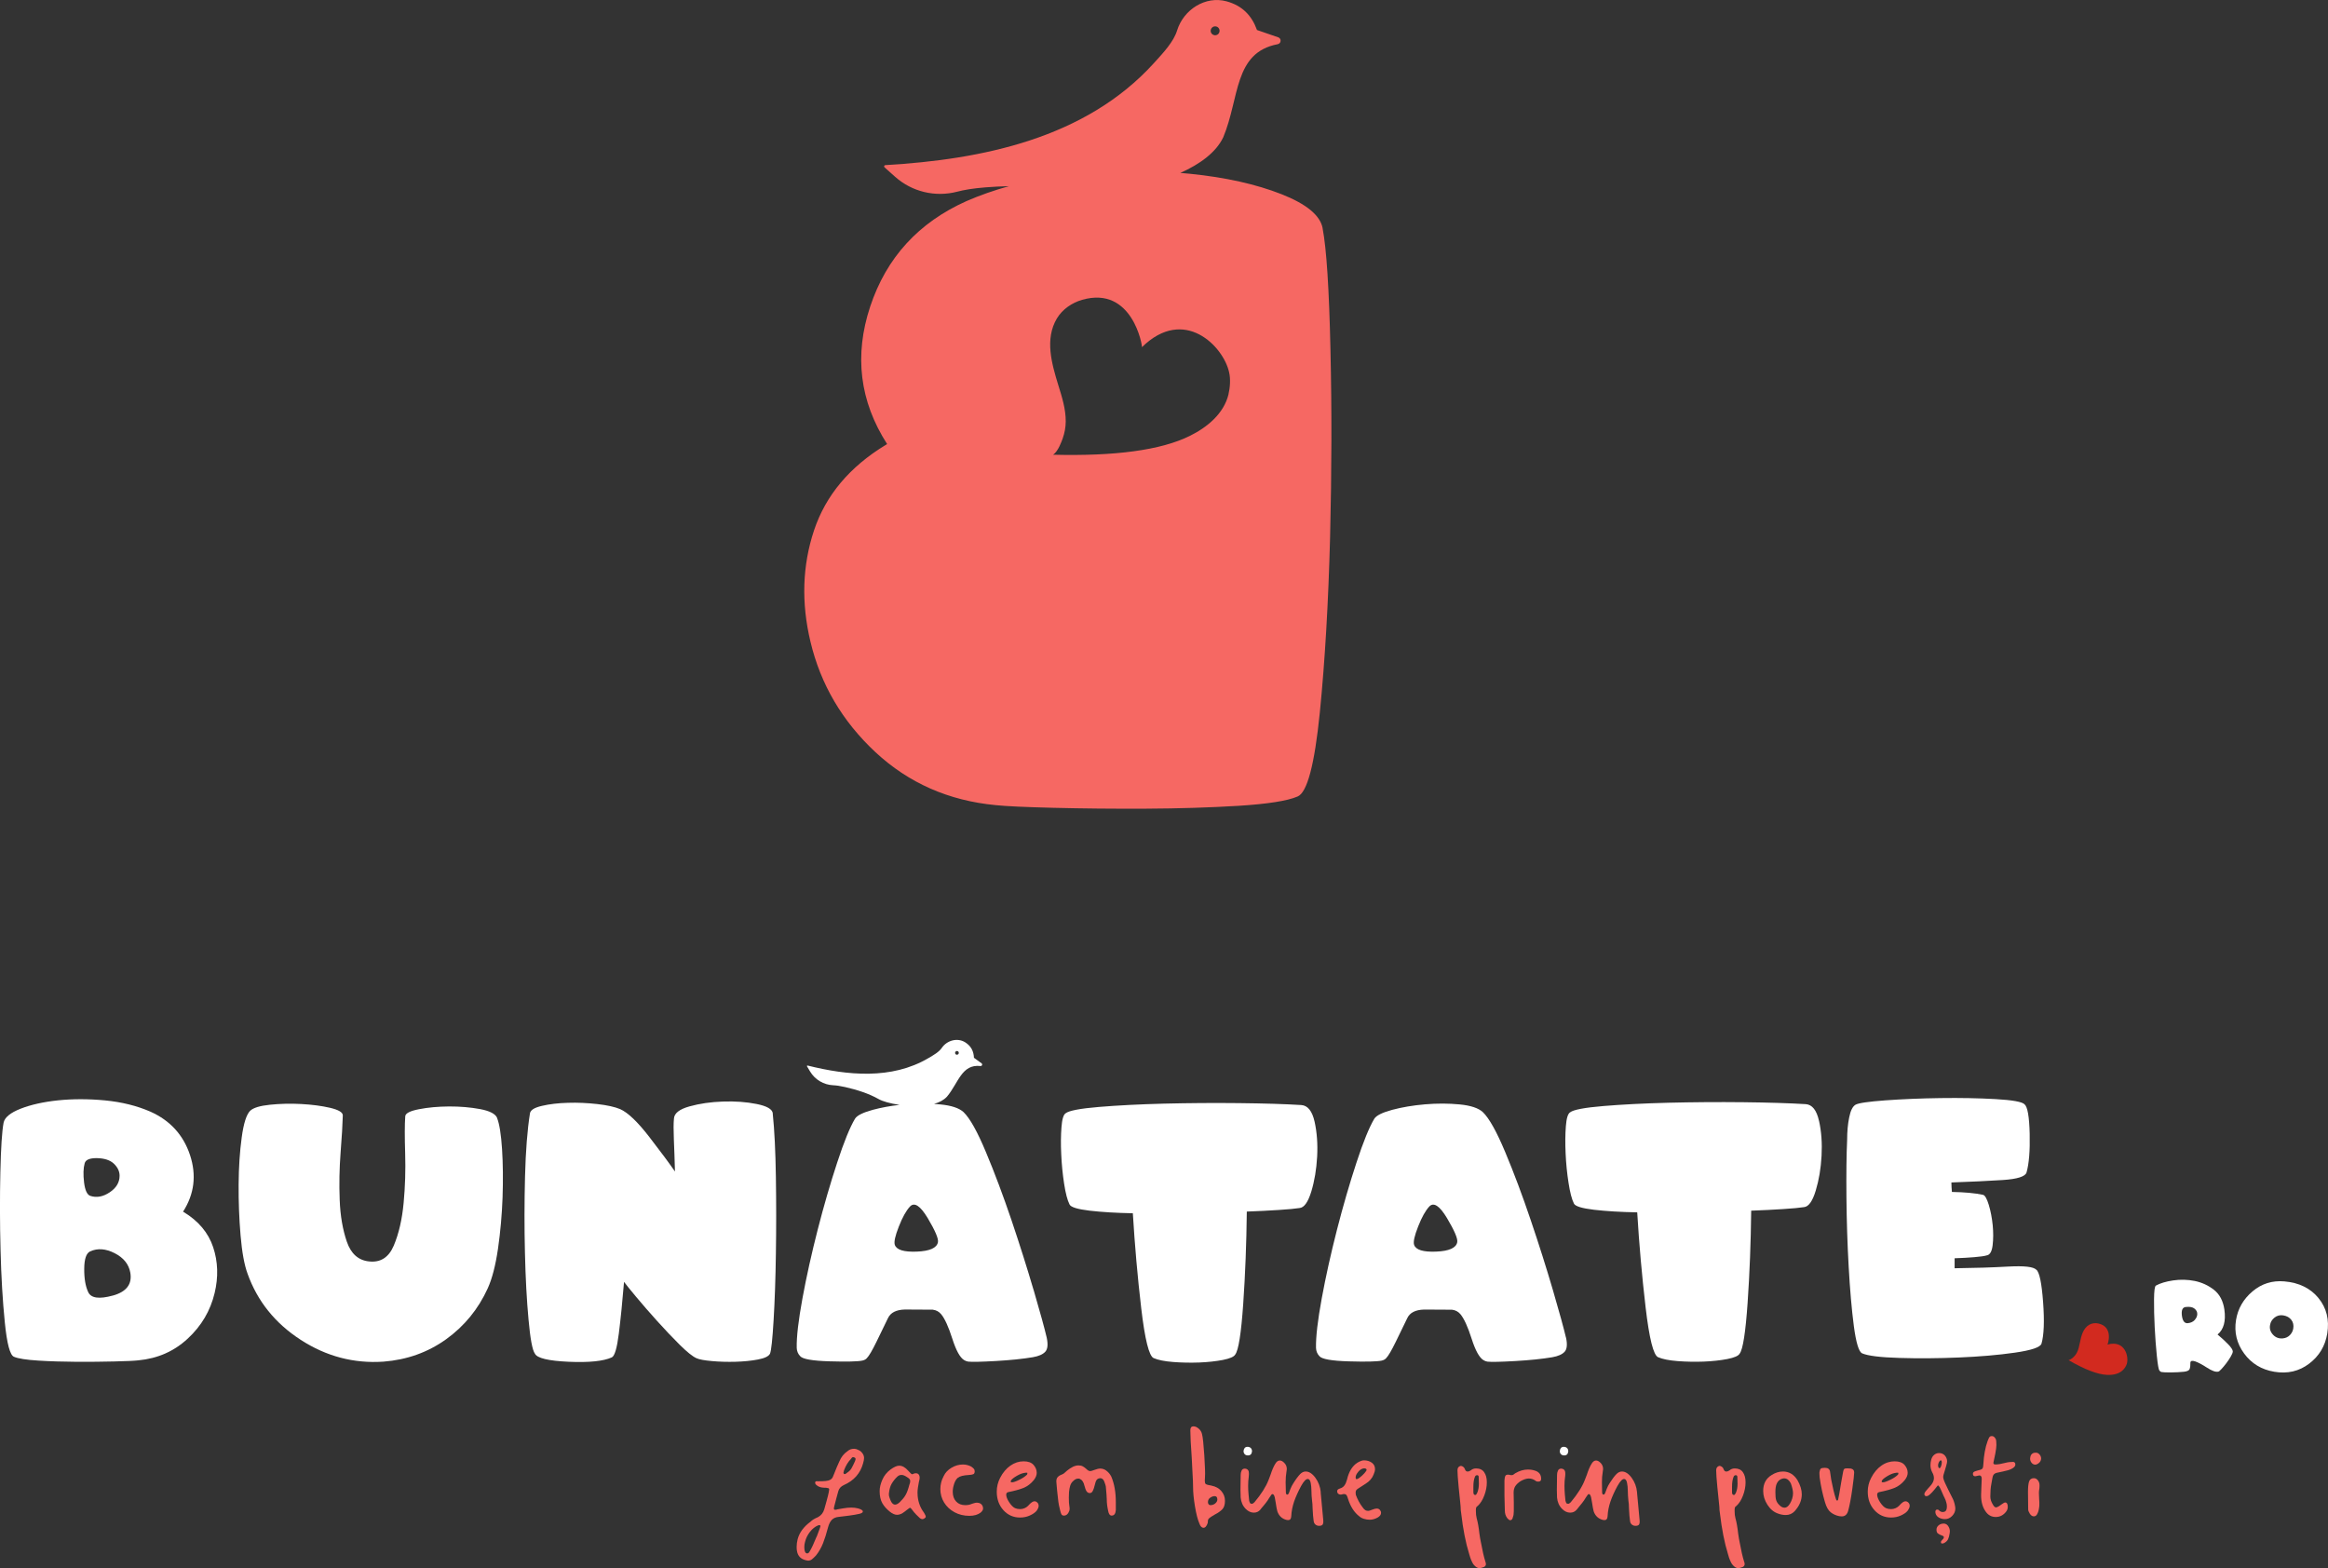
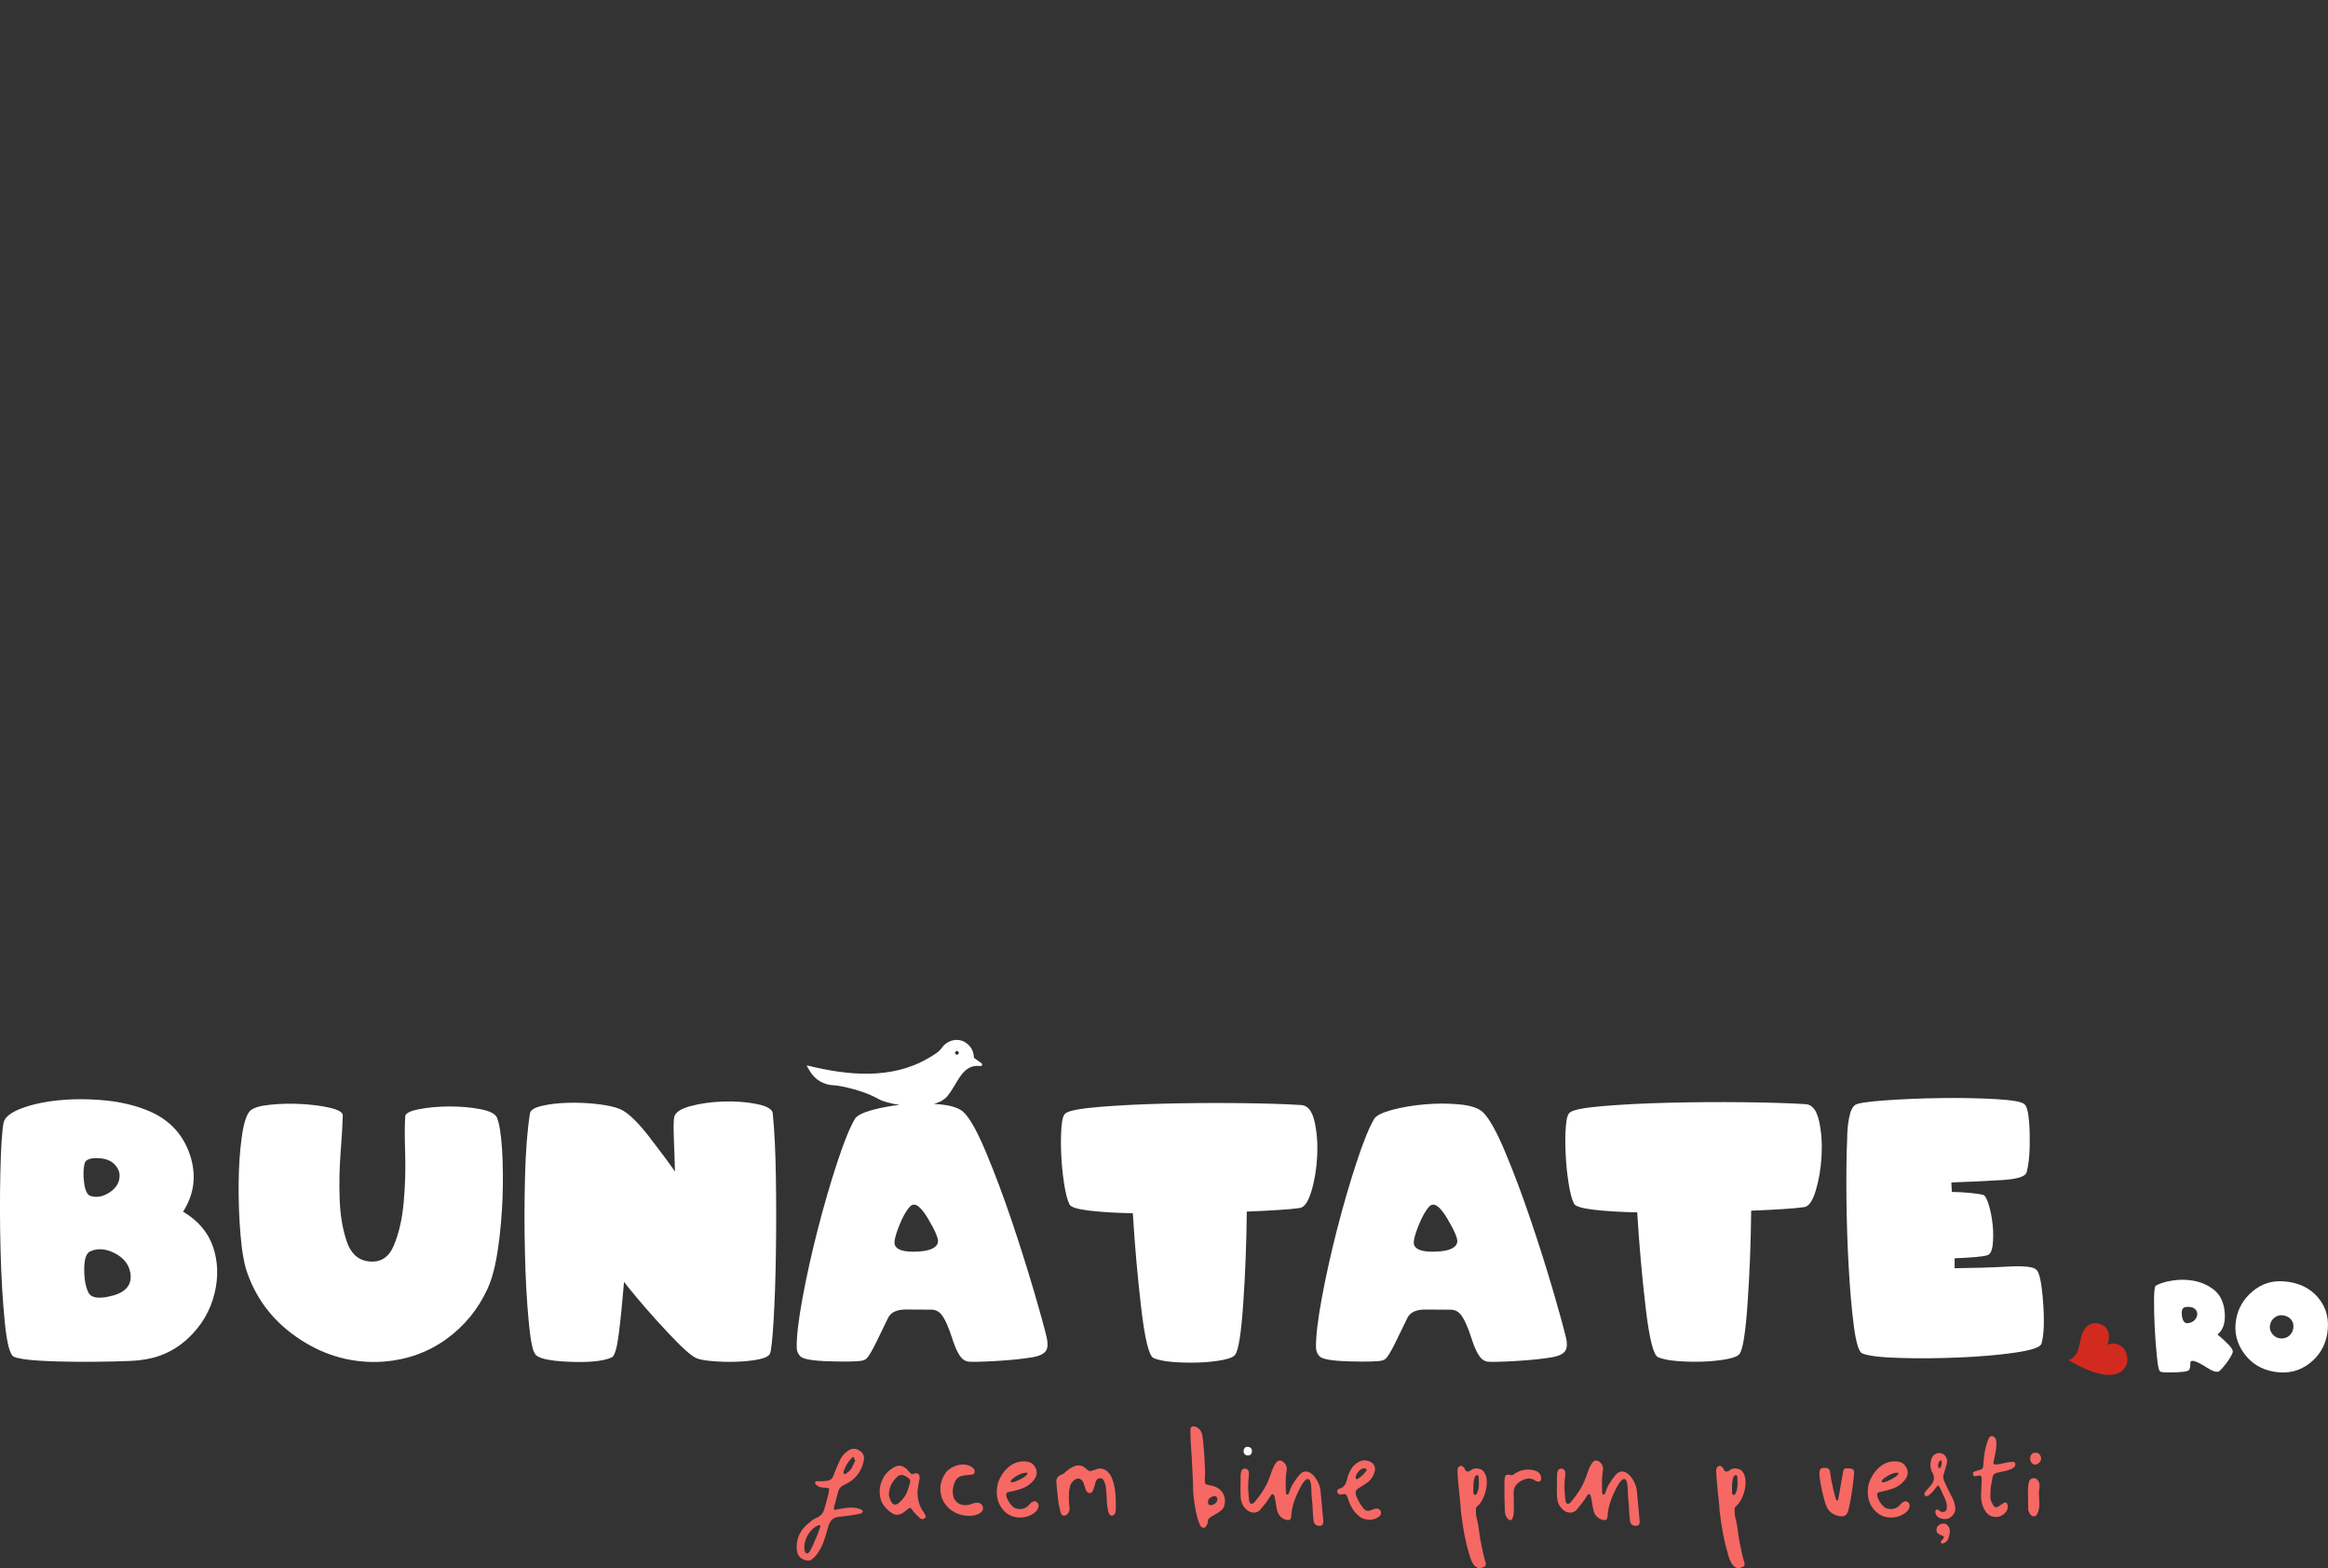
<svg xmlns="http://www.w3.org/2000/svg" id="Layer_2" data-name="Layer 2" viewBox="0 0 591.76 398.62">
  <rect x="0" y="0" width="591.76" height="398.62" fill="#333333" stroke="none" />
  <defs>
    <style> .cls-1 { fill: #fff; } .cls-1, .cls-2, .cls-3 { fill-rule: evenodd; stroke-width: 0px; } .cls-2 { fill: #f66863; } .cls-3 { fill: #d22a1f; } </style>
  </defs>
  <g id="Layer_1-2" data-name="Layer 1">
    <g>
      <path class="cls-1" d="M563.7,339.24c1.56-1.29,2.13-3.4,1.72-6.34-.32-2.19-1.2-3.86-2.64-5-1.44-1.13-3.07-1.88-4.89-2.26-1.82-.36-3.65-.41-5.48-.14-1.84.27-3.3.71-4.4,1.32-.3.18-.45,1.34-.47,3.51-.02,2.17.04,4.54.17,7.13.13,2.59.32,4.99.54,7.21.23,2.22.44,3.46.65,3.73.15.22.33.35.56.39.33.07,1.12.11,2.35.1,1.25-.02,2.34-.06,3.31-.17.84-.09,1.33-.32,1.47-.7.14-.38.21-.94.19-1.66.06-.42.46-.52,1.2-.28.76.26,1.77.79,3.02,1.6,1.25.81,2.2,1.15,2.85,1.01.15,0,.43-.21.82-.65.4-.43.82-.93,1.25-1.5.43-.57.81-1.14,1.14-1.71.33-.57.5-1,.5-1.29-.02-.4-.4-1-1.17-1.8-.78-.8-1.67-1.63-2.7-2.48ZM557.91,335.53c-.42.48-1.01.76-1.78.84-.83.09-1.33-.55-1.51-1.92-.17-1.37.15-2.1.97-2.19,1-.11,1.75.02,2.22.4.48.38.72.83.72,1.36,0,.52-.2,1.02-.62,1.5Z" />
      <path class="cls-1" d="M589.34,329.98c-2.06-2.5-4.95-3.91-8.66-4.23-3.08-.27-5.78.57-8.11,2.54-2.32,1.96-3.72,4.38-4.19,7.28-.5,3.1.18,5.94,2.05,8.5,1.87,2.55,4.42,4.11,7.67,4.65,3.37.57,6.33-.12,8.87-2.06,2.55-1.93,4.07-4.48,4.6-7.64.57-3.53-.18-6.53-2.23-9.03ZM582.93,337.73c-.11.65-.4,1.21-.86,1.68-.46.47-1.04.74-1.73.82-1,.11-1.85-.18-2.53-.9-.68-.72-.95-1.54-.78-2.47.12-.78.5-1.41,1.15-1.92.64-.5,1.38-.69,2.22-.55.89.15,1.58.53,2.04,1.14.47.61.63,1.34.49,2.21Z" />
      <path class="cls-1" d="M46.66,308.12l-.13-.09c2.87-4.48,3.46-9.28,1.77-14.4-1.7-5.12-5.06-8.8-10.09-11.04-3.45-1.5-7.28-2.44-11.49-2.85-4.21-.4-8.18-.4-11.92-.02-3.74.39-6.92,1.1-9.56,2.13-2.63,1.03-4.07,2.23-4.33,3.58-.4,2.13-.68,6.35-.82,12.65-.14,6.31-.13,12.86.05,19.65.17,6.8.53,12.93,1.08,18.39.54,5.46,1.32,8.39,2.33,8.79,1.06.46,3.12.78,6.16.97,3.05.19,6.29.29,9.73.31,3.44.02,6.65-.02,9.65-.09,3.01-.07,5.02-.16,6.06-.28,4.92-.46,9.11-2.3,12.59-5.54,3.48-3.23,5.75-7.09,6.82-11.58.98-4.07.85-7.96-.37-11.63-1.22-3.68-3.73-6.67-7.52-8.97ZM21.52,295.74c.23-.89,1.24-1.33,3.02-1.33,1.98.03,3.45.5,4.41,1.42.96.92,1.45,1.94,1.45,3.06,0,1.69-.84,3.1-2.52,4.22-1.68,1.12-3.31,1.42-4.89.91-.83-.26-1.37-1.4-1.62-3.43-.24-2.02-.19-3.64.15-4.85ZM28.68,329.35c-3.48.96-5.56.66-6.26-.88-.69-1.47-1.03-3.44-1.01-5.93.02-2.48.51-3.95,1.49-4.41,1.9-.87,3.98-.71,6.25.45,2.27,1.16,3.59,2.81,3.97,4.93.52,2.93-.96,4.88-4.44,5.85Z" />
      <path class="cls-1" d="M126.37,284.19c-.44-1.03-1.88-1.78-4.33-2.24-2.46-.46-5.09-.68-7.89-.67-2.81.02-5.35.25-7.65.7-2.3.44-3.47,1.05-3.49,1.83-.15,2.05-.15,5.17-.02,9.4.13,4.22,0,8.42-.39,12.6-.39,4.19-1.22,7.79-2.5,10.83-1.28,3.03-3.39,4.37-6.31,4.03-2.71-.28-4.58-1.96-5.63-5.02-1.05-3.06-1.66-6.6-1.81-10.61-.16-4-.08-8.03.23-12.07.32-4.03.5-7.17.56-9.42,0-.78-1.07-1.41-3.21-1.92-2.14-.5-4.58-.82-7.33-.97-2.75-.15-5.4-.08-7.96.18-2.55.26-4.24.77-5.05,1.54-.95.95-1.67,3.22-2.15,6.79-.49,3.58-.75,7.55-.78,11.93-.03,4.37.13,8.68.49,12.93.36,4.25.95,7.52,1.79,9.79,2.5,6.98,7,12.58,13.49,16.78,6.49,4.21,13.51,6.06,21.04,5.55,5.97-.46,11.29-2.36,15.93-5.69,4.64-3.34,8.17-7.65,10.58-12.94,1.12-2.47,1.99-5.83,2.61-10.09.61-4.25,1-8.59,1.16-13.02.15-4.42.11-8.52-.13-12.28-.24-3.77-.67-6.41-1.27-7.94Z" />
      <path class="cls-1" d="M196.44,283.02c-.14-1.06-1.51-1.85-4.12-2.37-2.6-.52-5.44-.73-8.54-.62-3.09.1-5.93.51-8.51,1.23-2.58.72-3.91,1.76-3.96,3.15-.11,1.12-.12,2.87-.02,5.24.11,2.37.19,5.09.28,8.17-1.35-1.98-3.52-4.9-6.49-8.75-2.97-3.85-5.45-6.23-7.43-7.11-1.35-.57-3.29-1-5.81-1.29-2.51-.28-5.01-.4-7.49-.32-2.49.07-4.69.33-6.6.78-1.92.44-2.93,1.08-3.04,1.92-.66,4.14-1.08,9.48-1.25,16.04-.17,6.55-.18,13.02-.02,19.4.15,6.39.45,12.03.91,16.95.44,4.92.98,7.8,1.62,8.67.54,1.15,3.41,1.84,8.59,2.07,5.19.23,8.84-.15,10.97-1.12.72-.35,1.31-2.35,1.77-6.02.46-3.66.91-8.05,1.33-13.17.44.61,1.46,1.87,3.06,3.79,1.61,1.93,3.39,3.98,5.34,6.14,1.96,2.17,3.86,4.18,5.73,6.04,1.87,1.85,3.29,2.99,4.27,3.43.69.32,1.99.56,3.91.73,1.91.18,3.91.23,5.99.18,2.08-.06,3.99-.24,5.71-.57,1.73-.32,2.77-.82,3.1-1.5.32-.81.62-3.65.91-8.51.29-4.88.49-10.5.58-16.88.1-6.38.1-12.86,0-19.44-.1-6.58-.36-11.98-.8-16.21Z" />
      <path class="cls-1" d="M262.73,327.94c-1.67-5.68-3.55-11.63-5.64-17.82-2.1-6.19-4.25-11.93-6.45-17.18-2.19-5.26-4.1-8.67-5.71-10.22-1.12-1.03-3.09-1.69-5.91-1.96-.53-.06-1.06-.1-1.59-.13,1.33-.38,2.48-.97,3.28-1.84,2.93-3.5,3.74-8.33,8.52-7.79.39.05.59-.45.27-.69l-1.93-1.41c-.07-1.64-.7-2.95-2.2-3.91-1.98-1.26-4.66-.53-5.98,1.41-.71,1.04-2.08,1.82-3.41,2.6-9.38,5.52-20.62,4.39-30.69,1.88-.12-.02-.21.11-.15.21l.77,1.29c1.25,2.09,3.46,3.4,5.89,3.51.74.03,1.7.16,3.03.46,2.9.66,5.96,1.61,8.52,3.06.97.56,2.97,1.13,5.3,1.47-2.43.27-4.69.7-6.76,1.25-2.51.68-4.03,1.43-4.55,2.26-1.29,2.16-2.81,5.88-4.54,11.17-1.74,5.29-3.39,10.96-4.94,17.01-1.55,6.05-2.85,11.88-3.88,17.48-1.03,5.6-1.52,9.8-1.46,12.59.03.83.32,1.54.87,2.11.6.75,3.1,1.19,7.48,1.32,4.38.13,7.16.06,8.34-.19.52-.12.91-.33,1.16-.65.52-.52,1.32-1.88,2.41-4.1,1.09-2.22,2.07-4.22,2.93-6.03.66-1.41,2.09-2.14,4.31-2.2l7.07.04c.89.11,1.6.5,2.15,1.16.92,1.12,1.86,3.19,2.82,6.19.96,3.01,1.96,4.82,3,5.46.32.2.66.33,1.03.39.95.11,3.3.06,7.05-.15,3.75-.22,6.89-.54,9.42-.97,1.5-.26,2.54-.73,3.15-1.4.61-.68.72-1.88.35-3.6-.55-2.36-1.66-6.39-3.32-12.08ZM242.81,267.48c.09-.24.37-.36.61-.27.25.1.36.38.27.62-.1.24-.38.36-.62.27s-.36-.38-.26-.62ZM238.42,315.79c-.29,1.46-2.08,2.26-5.37,2.39-3.29.13-5.15-.44-5.59-1.71-.26-.74.08-2.3,1.02-4.67.93-2.38,1.88-4.06,2.82-5.07,1.12-1.2,2.63-.22,4.53,2.95,1.89,3.18,2.76,5.21,2.59,6.1Z" />
      <path class="cls-1" d="M316.91,308c3.02-.11,5.73-.25,8.15-.41,2.41-.15,4.16-.32,5.26-.49,1.18-.09,2.17-1.48,3-4.18.82-2.7,1.31-5.66,1.49-8.89.17-3.22-.05-6.18-.65-8.88-.61-2.7-1.73-4.11-3.36-4.23-4.14-.26-9.43-.42-15.86-.49-6.44-.07-12.78-.02-19.02.13-6.23.16-11.76.44-16.55.84-4.8.4-7.62.94-8.46,1.59-.57.32-.94,1.5-1.09,3.56-.16,2.05-.19,4.36-.06,6.9.11,2.55.36,5.03.73,7.46.37,2.43.83,4.19,1.38,5.28.32.69,2.01,1.21,5.09,1.58,3.07.36,6.74.58,11,.66.49,8.13,1.2,16.18,2.13,24.13.93,7.95,1.99,12.18,3.16,12.69,1.12.49,2.78.82,4.96.99,2.18.17,4.39.21,6.61.13,2.23-.09,4.24-.31,6.02-.65,1.78-.35,2.83-.81,3.15-1.38.83-1.09,1.51-5.39,2.03-12.91.52-7.52.82-15.33.91-23.43Z" />
      <path class="cls-1" d="M398.05,340.02c-.55-2.36-1.66-6.39-3.32-12.08-1.67-5.68-3.55-11.63-5.65-17.82-2.09-6.19-4.24-11.93-6.44-17.18-2.2-5.26-4.1-8.67-5.71-10.22-1.12-1.03-3.09-1.69-5.91-1.96-2.81-.27-5.75-.28-8.79-.02-3.05.26-5.83.73-8.34,1.4-2.51.68-4.03,1.43-4.55,2.26-1.29,2.16-2.81,5.88-4.54,11.17-1.74,5.29-3.39,10.96-4.94,17.01-1.55,6.05-2.85,11.88-3.88,17.48-1.03,5.6-1.52,9.8-1.46,12.59.03.83.32,1.54.87,2.11.6.75,3.1,1.19,7.48,1.32,4.38.13,7.16.06,8.34-.19.52-.12.9-.33,1.16-.65.52-.52,1.32-1.88,2.41-4.1,1.09-2.22,2.07-4.22,2.93-6.03.65-1.41,2.09-2.14,4.31-2.2l7.07.04c.9.11,1.61.5,2.16,1.16.92,1.12,1.86,3.19,2.82,6.19.96,3.01,1.96,4.82,3,5.46.32.2.66.33,1.03.39.95.11,3.3.06,7.05-.15,3.75-.22,6.89-.54,9.42-.97,1.49-.26,2.54-.73,3.15-1.4.61-.68.72-1.88.35-3.6ZM370.42,315.79c-.29,1.46-2.08,2.26-5.37,2.39-3.29.13-5.15-.44-5.59-1.71-.26-.74.08-2.3,1.02-4.67.93-2.38,1.88-4.06,2.82-5.07,1.12-1.2,2.63-.22,4.53,2.95,1.89,3.18,2.76,5.21,2.59,6.1Z" />
      <path class="cls-1" d="M462.37,284.92c-.6-2.7-1.72-4.11-3.36-4.23-4.14-.25-9.43-.42-15.86-.49-6.44-.07-12.77-.02-19.01.13-6.24.16-11.76.44-16.56.84-4.8.4-7.62.94-8.45,1.59-.57.32-.95,1.5-1.1,3.56-.16,2.06-.18,4.36-.06,6.9.11,2.55.36,5.04.74,7.46.37,2.43.83,4.19,1.37,5.28.32.69,2.01,1.21,5.09,1.58,3.08.36,6.74.58,11,.66.49,8.13,1.2,16.18,2.13,24.13.93,7.95,1.99,12.18,3.17,12.69,1.12.49,2.77.82,4.96.99,2.18.17,4.39.21,6.62.13,2.22-.09,4.23-.31,6.01-.65,1.79-.35,2.84-.81,3.15-1.38.83-1.09,1.5-5.39,2.02-12.91.52-7.51.82-15.32.91-23.43,3.02-.11,5.73-.25,8.15-.41,2.42-.15,4.16-.32,5.26-.49,1.17-.09,2.17-1.48,2.99-4.18.82-2.7,1.32-5.66,1.49-8.89.17-3.22-.04-6.18-.65-8.88Z" />
      <path class="cls-1" d="M517.63,322.8c-.72-.78-3.1-1.04-7.16-.82-4.05.23-8.59.37-13.62.43v-2.54c1.84-.06,3.52-.15,5.02-.28,1.51-.13,2.55-.27,3.13-.45.8-.11,1.31-.96,1.51-2.54.19-1.58.2-3.3.02-5.16-.19-1.85-.52-3.56-.99-5.13-.48-1.57-.96-2.43-1.45-2.56-2.04-.44-4.68-.68-7.93-.74-.03-.35-.06-.74-.09-1.2-.02-.46-.04-.87-.04-1.21,4.97-.17,9.31-.38,13.04-.62,3.72-.24,5.74-.88,6.06-1.92.63-2.22.9-5.5.8-9.86-.11-4.35-.54-6.84-1.32-7.48-.63-.63-3.09-1.07-7.37-1.31-4.28-.24-8.93-.33-13.96-.26-5.04.07-9.72.27-14.06.58-4.33.32-6.86.69-7.58,1.12-.72.44-1.25,1.5-1.59,3.22-.35,1.71-.52,3.6-.52,5.67-.18,3.76-.23,8.64-.18,14.63.06,5.99.24,11.87.57,17.63.32,5.76.75,10.79,1.31,15.09.57,4.29,1.28,6.62,2.13,6.96,1.46.63,4.62,1.02,9.44,1.16,4.83.15,9.87.11,15.13-.11,5.26-.22,10.01-.62,14.23-1.23,4.23-.61,6.48-1.37,6.77-2.29.63-2.18.77-5.7.41-10.56-.36-4.86-.93-7.6-1.71-8.24Z" />
      <path class="cls-3" d="M535.69,341.83c.06.02,1.67-4.47-2.26-5.37-.79-.18-1.66-.1-2.36.31-1.6.93-2.02,2.85-2.37,4.52-.19.92-.38,1.88-.84,2.71-.22.38-.5.73-.82,1.02-.15.14-.76.69-1.24.74,4.06,2.36,7.37,3.66,9.85,3.76,1.46.06,3.1-.24,4.12-1.37.35-.38.71-.95.85-1.45.58-1.93-.55-6.12-4.91-4.89Z" />
      <g>
-         <path class="cls-2" d="M217.73,368.4c-.27-.06-.49-.1-.65-.1-.63,0-1.18.2-1.64.6-.93.63-1.63,1.51-2.09,2.64-.27.53-.8,1.79-1.59,3.78-.17.53-.57.88-1.2,1.05-.4.1-.87.15-1.41.17-.55.02-.95.02-1.22.02-.4-.06-.63,0-.7.2-.1.3.04.58.4.84.27.23.61.4,1.04.5.33.06.61.1.85.1h.4l.6.11c.16.03.25.15.25.35l-.11.7c-.06.36-.24,1.09-.54,2.19l-.6,2.14c-.27.9-.8,1.56-1.59,1.99-.87.36-1.5.74-1.89,1.15-1.76,1.29-2.85,2.79-3.29,4.48-.16.66-.25,1.29-.25,1.89,0,.43.02.74.06.95.19,1.36.96,2.19,2.29,2.49.27.06.44.1.55.1.36,0,.69-.11.97-.32.28-.22.64-.56,1.07-1.02.73-.93,1.32-1.96,1.77-3.09.44-1.13.87-2.47,1.27-4.03.23-.87.57-1.51.99-1.94.43-.43,1.04-.68,1.84-.74.3-.03.79-.1,1.49-.18.7-.08,1.53-.19,2.49-.35.96-.15,1.56-.31,1.79-.47.17-.11.25-.22.25-.36,0-.29-.42-.56-1.25-.79-.53-.13-1.1-.2-1.69-.2-.67,0-1.37.07-2.09.2-.73.13-1.21.22-1.45.25-.13.06-.3.1-.49.1h-.15c-.16-.03-.25-.15-.25-.35,0-.03.04-.22.11-.55l.6-2.29.44-1.59c.2-.66.66-1.16,1.4-1.5,2.55-1.12,4.18-2.97,4.88-5.52.17-.57.25-1.02.25-1.35,0-.56-.23-1.08-.7-1.54-.23-.26-.63-.49-1.2-.7ZM208.53,388.07l-.06.19c-.1.33-.19.61-.3.85-.1.23-.18.44-.24.65-.07.13-.13.29-.18.47-.05.19-.12.36-.23.53-.66,1.63-1.19,2.77-1.59,3.44-.03.06-.11.2-.24.4-.14.2-.32.3-.55.3h-.05c-.2-.06-.33-.16-.4-.3-.06-.13-.13-.33-.19-.6-.03-.13-.05-.35-.05-.65,0-.49.06-.96.19-1.39.23-.93.65-1.78,1.25-2.54.6-.77,1.28-1.31,2.05-1.64.23-.07.38-.09.44-.05.17.06.22.18.15.35ZM217.44,371.14l-.1.3c-.37.83-.68,1.46-.92,1.87-.25.41-.61.77-1.08,1.07-.03.03-.11.11-.25.2-.13.1-.24.15-.35.15h-.1c-.06,0-.1-.02-.1-.05-.14-.13-.17-.28-.11-.44l.06-.25.05-.2c.46-1.22,1.06-2.21,1.79-2.93.17-.3.35-.44.55-.44l.15.05.15.05c.2.06.3.2.3.4l-.05.25Z" />
+         <path class="cls-2" d="M217.73,368.4c-.27-.06-.49-.1-.65-.1-.63,0-1.18.2-1.64.6-.93.63-1.63,1.51-2.09,2.64-.27.53-.8,1.79-1.59,3.78-.17.53-.57.88-1.2,1.05-.4.1-.87.15-1.41.17-.55.02-.95.02-1.22.02-.4-.06-.63,0-.7.2-.1.3.04.58.4.84.27.23.61.4,1.04.5.33.06.61.1.85.1h.4l.6.11c.16.03.25.15.25.35l-.11.7c-.06.36-.24,1.09-.54,2.19l-.6,2.14c-.27.9-.8,1.56-1.59,1.99-.87.36-1.5.74-1.89,1.15-1.76,1.29-2.85,2.79-3.29,4.48-.16.66-.25,1.29-.25,1.89,0,.43.02.74.06.95.19,1.36.96,2.19,2.29,2.49.27.06.44.1.55.1.36,0,.69-.11.97-.32.28-.22.64-.56,1.07-1.02.73-.93,1.32-1.96,1.77-3.09.44-1.13.87-2.47,1.27-4.03.23-.87.57-1.51.99-1.94.43-.43,1.04-.68,1.84-.74.3-.03.79-.1,1.49-.18.7-.08,1.53-.19,2.49-.35.96-.15,1.56-.31,1.79-.47.17-.11.25-.22.25-.36,0-.29-.42-.56-1.25-.79-.53-.13-1.1-.2-1.69-.2-.67,0-1.37.07-2.09.2-.73.13-1.21.22-1.45.25-.13.06-.3.1-.49.1h-.15c-.16-.03-.25-.15-.25-.35,0-.03.04-.22.11-.55l.6-2.29.44-1.59c.2-.66.66-1.16,1.4-1.5,2.55-1.12,4.18-2.97,4.88-5.52.17-.57.25-1.02.25-1.35,0-.56-.23-1.08-.7-1.54-.23-.26-.63-.49-1.2-.7ZM208.53,388.07l-.06.19c-.1.33-.19.61-.3.85-.1.23-.18.44-.24.65-.07.13-.13.29-.18.47-.05.19-.12.36-.23.53-.66,1.63-1.19,2.77-1.59,3.44-.03.06-.11.2-.24.4-.14.2-.32.3-.55.3h-.05c-.2-.06-.33-.16-.4-.3-.06-.13-.13-.33-.19-.6-.03-.13-.05-.35-.05-.65,0-.49.06-.96.19-1.39.23-.93.65-1.78,1.25-2.54.6-.77,1.28-1.31,2.05-1.64.23-.07.38-.09.44-.05.17.06.22.18.15.35ZM217.44,371.14l-.1.3c-.37.83-.68,1.46-.92,1.87-.25.41-.61.77-1.08,1.07-.03.03-.11.11-.25.2-.13.1-.24.15-.35.15h-.1c-.06,0-.1-.02-.1-.05-.14-.13-.17-.28-.11-.44l.06-.25.05-.2c.46-1.22,1.06-2.21,1.79-2.93.17-.3.35-.44.55-.44c.2.06.3.2.3.4l-.05.25Z" />
        <path class="cls-2" d="M233.22,379.5c0-.36.04-.83.12-1.41.08-.58.16-1.02.23-1.32.13-.47.2-.83.2-1.1,0-.36-.09-.65-.25-.84-.17-.2-.38-.3-.65-.3s-.43.02-.48.05c-.05.03-.09.05-.12.05-.1.03-.18.06-.23.1-.05.03-.11.05-.17.05-.11,0-.24-.1-.43-.29-.18-.2-.37-.4-.57-.6-.76-.87-1.52-1.29-2.29-1.29-.6,0-1.34.33-2.24.99-.93.7-1.62,1.56-2.06,2.59-.45,1.03-.68,1.99-.68,2.89,0,1.26.23,2.28.68,3.06.44.78,1.08,1.5,1.92,2.17.66.53,1.28.79,1.84.79.6,0,1.23-.27,1.89-.79l.65-.5c.1-.06.23-.16.4-.3.16-.13.28-.2.35-.2.1,0,.3.2.6.6.27.37.58.74.95,1.12.36.38.68.69.95.92.23.16.43.25.6.25.19,0,.36-.06.49-.15.27-.16.4-.32.4-.44,0-.23-.15-.58-.45-1.05-1.09-1.46-1.64-3.14-1.64-5.03ZM231.17,377.37c-.3,1.19-.63,2.09-.99,2.71s-.87,1.22-1.49,1.82c-.44.4-.83.6-1.2.6-.2,0-.4-.09-.6-.27-.2-.18-.36-.44-.5-.77-.03-.11-.12-.33-.27-.7-.15-.36-.2-.71-.17-1.04.1-1.06.34-1.92.72-2.56.38-.65.86-1.24,1.42-1.77.3-.3.66-.44,1.09-.44.36,0,.8.17,1.29.5.33.19.57.37.7.52.14.15.2.32.2.53,0,.27-.06.57-.2.9Z" />
        <path class="cls-2" d="M248.4,381.99c-.27,0-.55.06-.85.15s-.49.16-.6.19c-.43.2-.96.3-1.59.3-.96,0-1.73-.3-2.31-.92-.58-.61-.87-1.45-.87-2.51,0-.26.03-.62.11-1.09.26-1.2.65-2,1.16-2.42.52-.41,1.44-.65,2.77-.72.53-.03.92-.1,1.17-.2.25-.1.37-.35.37-.74,0-.27-.08-.49-.25-.67-.16-.19-.4-.37-.7-.57-.66-.33-1.34-.49-2.05-.49-.99,0-1.96.27-2.89.82-.93.55-1.59,1.25-1.99,2.12-.57,1.03-.85,2.14-.85,3.33s.32,2.36.95,3.39c.63,1.03,1.51,1.85,2.64,2.47,1.12.61,2.39.92,3.78.92,1.19,0,2.13-.27,2.84-.8.43-.36.65-.71.65-1.04,0-.46-.15-.82-.43-1.09-.28-.27-.64-.4-1.07-.4Z" />
        <path class="cls-2" d="M263.49,381.8c-.17-.11-.35-.15-.55-.15s-.41.09-.65.25c-.27.2-.49.39-.65.57-.17.18-.28.31-.35.37-.23.23-.53.42-.87.57-.35.15-.72.23-1.12.23-.49,0-.92-.09-1.29-.25-.49-.23-.99-.73-1.49-1.5-.5-.76-.75-1.41-.75-1.94,0-.36.2-.58.6-.65,1.53-.3,2.79-.65,3.78-1.04.99-.4,1.88-1.07,2.64-2,.49-.63.74-1.25.74-1.84,0-.73-.27-1.4-.8-2.01-.53-.61-1.37-.92-2.54-.92s-2.31.36-3.36,1.1c-1.05.73-1.92,1.77-2.62,3.13-.56,1.1-.84,2.26-.84,3.48,0,1.9.56,3.46,1.69,4.71,1.13,1.25,2.54,1.87,4.23,1.87.9,0,1.73-.17,2.49-.52.77-.35,1.33-.74,1.7-1.17.36-.5.54-.93.54-1.29,0-.43-.18-.76-.54-.99ZM257.01,376.32c.23-.33.73-.72,1.5-1.16.76-.45,1.51-.71,2.24-.78.27-.03.4,0,.4.11,0,.19-.03.33-.1.4-.47.46-1.12.9-1.94,1.29-.87.43-1.5.65-1.89.65-.2,0-.3-.06-.3-.18,0-.11.03-.22.1-.32Z" />
        <path class="cls-2" d="M281.26,373.88c-.5-.37-1.03-.55-1.59-.55-.36,0-.87.11-1.5.35-.53.2-.88.3-1.04.3-.3,0-.63-.19-.99-.55-.33-.3-.64-.52-.92-.67-.28-.15-.64-.23-1.08-.23-.86,0-1.84.45-2.93,1.35-.13.1-.31.25-.52.47-.22.22-.46.37-.73.48-.53.19-.91.44-1.14.72-.23.28-.33.67-.3,1.17.06.53.13,1.26.19,2.19.03.26.11.96.23,2.09.11,1.13.31,2.16.57,3.09.1.4.2.7.32.9.11.19.32.3.62.3.63,0,1.09-.44,1.39-1.29.03-.11.05-.23.05-.4,0-.3-.02-.49-.05-.59-.1-.53-.15-1.3-.15-2.3,0-.63.02-1.11.05-1.44.06-.63.17-1.18.32-1.65.15-.46.42-.86.82-1.19.36-.36.78-.55,1.24-.55.23,0,.48.1.73.3s.45.49.62.9l.44,1.44c.23.7.6,1.05,1.1,1.05.3-.03.51-.15.65-.36.13-.19.27-.49.4-.89l.44-1.59c.2-.63.6-.95,1.2-.95.43,0,.77.28.99.84.23.6.36,1.02.4,1.25.16,1.73.24,2.82.24,3.29,0,.9.12,1.88.35,2.93.14.79.44,1.2.9,1.2.63,0,.98-.47,1.05-1.4v-2.09c0-2.49-.39-4.63-1.15-6.43-.33-.63-.74-1.12-1.25-1.49Z" />
        <path class="cls-2" d="M308,377.67c-.2-.03-.47-.09-.8-.15-.33-.06-.57-.15-.72-.27-.15-.11-.23-.39-.23-.82,0-.4.02-.74.05-.99.07-.8,0-2.61-.17-5.43-.19-2.82-.37-4.61-.57-5.38-.13-.6-.42-1.08-.87-1.46-.44-.39-.89-.57-1.32-.57-.53,0-.79.32-.79.95v.19c0,1.3.11,3.57.35,6.82.03.77.1,2.01.19,3.74.11,1.72.15,2.97.15,3.74,0,1.29.15,2.91.47,4.85.32,1.94.7,3.44,1.17,4.5.1.3.24.54.42.73.19.18.38.27.57.27.47,0,.83-.42,1.1-1.25.03-.17.05-.36.05-.57s.1-.42.3-.6c.19-.19.7-.51,1.49-.97.83-.43,1.46-.88,1.89-1.34.44-.47.65-1.18.65-2.14s-.31-1.75-.92-2.47c-.61-.71-1.44-1.17-2.47-1.37ZM308.92,382.19c-.35.3-.78.44-1.27.44-.17,0-.31-.07-.43-.22-.11-.15-.17-.32-.17-.53,0-.43.15-.78.44-1.04.44-.33.85-.5,1.25-.5.47,0,.7.28.7.85,0,.36-.17.7-.52.99Z" />
        <path class="cls-1" d="M317.11,367.8c-.3,0-.53.1-.7.27-.16.19-.26.43-.3.73-.03.33.06.61.25.84.2.23.49.35.85.35.63,0,.98-.35,1.04-1.04,0-.33-.09-.6-.27-.8-.18-.19-.44-.32-.77-.35h-.1Z" />
        <path class="cls-2" d="M335.73,379.31c-.14-1.36-.59-2.57-1.37-3.64-.78-1.06-1.6-1.59-2.47-1.59-.49,0-.96.22-1.39.65-.49.5-1.08,1.28-1.74,2.34-.27.4-.51.87-.73,1.41-.21.55-.36.92-.42,1.12-.1.23-.23.35-.4.35-.2,0-.32-.17-.35-.5l-.06-2.64c0-.96.07-1.83.2-2.59.06-.33.1-.58.1-.75,0-.66-.23-1.2-.7-1.64-.36-.36-.73-.55-1.09-.55-.44,0-.82.28-1.15.85-.43.7-.83,1.63-1.2,2.79-.16.46-.33.9-.49,1.29-.67,1.73-1.86,3.62-3.59,5.68-.27.27-.48.4-.65.4-.23,0-.39-.06-.47-.19-.09-.14-.16-.33-.23-.6-.03-.3-.08-.82-.15-1.54-.07-.73-.11-1.46-.11-2.19,0-.9.05-1.66.15-2.29.03-.17.05-.44.05-.8,0-.27-.02-.46-.05-.6-.11-.43-.42-.68-.95-.74-.47,0-.77.2-.9.6-.14.3-.2.65-.2,1.04l-.05,3.83c0,.83.02,1.46.05,1.89.11,1.16.53,2.13,1.29,2.89.63.63,1.31.95,2.05.95.66,0,1.21-.24,1.64-.74.17-.23.44-.58.85-1.04.4-.47.74-.91,1.04-1.35.13-.19.27-.42.42-.67.15-.24.32-.5.53-.77.1-.1.19-.15.25-.15.27,0,.46.28.6.85l.25,1.4c.13.93.26,1.64.4,2.13.4,1.16,1.17,1.89,2.34,2.19.11.03.23.05.4.05.5,0,.77-.33.8-.99.06-1.29.32-2.55.74-3.78.44-1.23,1.02-2.52,1.75-3.88.73-1.33,1.34-1.92,1.84-1.79.3.07.5.41.62,1.02.11.61.17,1.2.17,1.77,0,.4.02.87.05,1.42.03.54.07.95.11,1.21.03.27.06.57.1.92.03.35.05.76.05,1.22.06,1.33.15,2.33.25,2.99.03.43.18.76.44.99.27.23.58.35.95.35.47,0,.78-.11.92-.35.15-.23.19-.65.13-1.25-.17-1.69-.39-4.02-.65-6.97Z" />
        <path class="cls-2" d="M350.01,383.49c-.33,0-.74.1-1.22.3-.48.2-.82.3-1.02.3-.3,0-.57-.08-.8-.25-.23-.16-.48-.44-.74-.84-.63-.83-1.16-1.83-1.59-2.99-.03-.13-.05-.32-.05-.55,0-.27.05-.47.15-.62.11-.15.28-.31.55-.47l1.79-1.15c1.03-.63,1.72-1.42,2.09-2.39.23-.53.35-.98.35-1.35,0-.7-.27-1.25-.82-1.64-.55-.4-1.22-.6-2.02-.6-.4,0-.95.2-1.64.6-1.29.83-2.17,2.26-2.64,4.29-.17.63-.38,1.12-.65,1.49-.27.37-.66.64-1.2.8-.43.13-.65.35-.65.65,0,.33.11.57.35.72.23.15.5.19.8.13.16-.06.36-.11.59-.11.3,0,.52.11.65.3.14.2.25.5.36.9.63,2,1.59,3.48,2.89,4.48.3.27.69.48,1.16.62.49.15.98.23,1.47.23.7,0,1.4-.2,2.09-.6.53-.33.79-.71.79-1.14,0-.2-.03-.36-.1-.45-.2-.43-.52-.65-.95-.65ZM345.28,374.12c.46-.53.95-.81,1.45-.84.43,0,.65.13.65.4,0,.13-.19.41-.57.85-.38.43-.79.8-1.22,1.12-.44.32-.73.43-.9.32-.06-.06-.1-.19-.1-.4,0-.43.23-.91.7-1.45Z" />
        <path class="cls-2" d="M375.23,383.24c.05-.13.19-.28.42-.44.66-.6,1.21-1.47,1.64-2.61.44-1.15.65-2.27.65-3.36s-.22-1.92-.67-2.56c-.44-.65-1.13-.97-2.06-.97-.53,0-.98.16-1.35.49-.29.2-.56.3-.79.3-.33,0-.57-.19-.7-.6-.07-.23-.21-.43-.43-.6-.21-.16-.42-.24-.62-.24-.06,0-.16.03-.3.1-.36.17-.54.52-.54,1.04,0,.77.1,2.18.3,4.26.19,2.07.33,3.38.4,3.91l.1,1.1c0,.57.05,1.12.15,1.69.46,4.02,1.14,7.47,2.04,10.36.03.13.12.4.25.82.13.42.31.84.53,1.27.21.44.53.82.97,1.15.3.2.58.3.84.3.17,0,.37-.04.6-.12.23-.09.42-.15.55-.18.33-.16.5-.41.5-.74,0-.14-.02-.26-.06-.37-.03-.12-.06-.23-.1-.32-.36-1.13-.74-2.79-1.14-4.98-.11-.47-.22-1.16-.36-2.09-.16-1.56-.4-2.87-.7-3.93-.13-.5-.19-1.08-.19-1.75v-.35c0-.23.02-.41.07-.55ZM374.96,380.05l-.15-.05c-.19-.06-.29-.3-.29-.7v-1.34c0-1.07.13-1.91.4-2.54.1-.27.28-.4.55-.4s.4.15.4.45l.05,1.69c0,.87-.14,1.63-.4,2.29-.03.03-.1.15-.18.32-.08.19-.21.27-.37.27Z" />
        <path class="cls-2" d="M390.24,373.88c-.53-.2-1.16-.3-1.89-.3-1.06,0-2.12.32-3.19.95-.06.03-.16.11-.3.22-.13.12-.27.19-.42.23-.15.03-.32.03-.53,0-.13-.06-.33-.1-.6-.1-.33,0-.55.11-.67.32-.11.22-.19.61-.22,1.17v3.78l.1,3.88c0,.7.19,1.33.6,1.89.03.03.13.13.3.3.16.16.32.25.44.25.17,0,.32-.07.45-.2.13-.13.21-.32.24-.55.17-.36.25-.9.25-1.59v-2.24l-.05-2.44c0-.66.15-1.22.44-1.67.3-.44.74-.86,1.29-1.22.8-.46,1.51-.7,2.14-.7.6,0,1.13.17,1.59.5.2.19.47.29.8.29.49,0,.74-.23.74-.7,0-1.06-.51-1.75-1.54-2.09Z" />
-         <path class="cls-1" d="M397.5,367.8c-.3,0-.53.1-.7.27-.17.19-.27.43-.3.73-.03.33.05.61.25.84.2.23.48.35.85.35.63,0,.98-.35,1.04-1.04,0-.33-.09-.6-.27-.8-.19-.19-.44-.32-.77-.35h-.11Z" />
        <path class="cls-2" d="M416.12,379.31c-.13-1.36-.59-2.57-1.37-3.64-.78-1.06-1.6-1.59-2.47-1.59-.49,0-.96.22-1.39.65-.5.5-1.08,1.28-1.75,2.34-.27.4-.5.87-.72,1.41-.22.55-.36.92-.42,1.12-.11.23-.23.35-.4.35-.19,0-.32-.17-.35-.5l-.05-2.64c0-.96.06-1.83.2-2.59.06-.33.1-.58.1-.75,0-.66-.23-1.2-.7-1.64-.36-.36-.74-.55-1.1-.55-.43,0-.81.28-1.14.85-.44.7-.83,1.63-1.2,2.79-.17.46-.33.9-.5,1.29-.66,1.73-1.86,3.62-3.58,5.68-.27.27-.49.4-.65.4-.23,0-.39-.06-.48-.19-.08-.14-.15-.33-.22-.6-.03-.3-.09-.82-.15-1.54-.06-.73-.1-1.46-.1-2.19,0-.9.05-1.66.15-2.29.03-.17.06-.44.06-.8,0-.27-.02-.46-.06-.6-.1-.43-.41-.68-.95-.74-.46,0-.76.2-.89.6-.14.3-.2.65-.2,1.04l-.05,3.83c0,.83.02,1.46.05,1.89.1,1.16.53,2.13,1.29,2.89.63.63,1.31.95,2.05.95.66,0,1.2-.24,1.64-.74.16-.23.44-.58.84-1.04.4-.47.75-.91,1.05-1.35.13-.19.27-.42.42-.67.15-.24.32-.5.53-.77.1-.1.18-.15.24-.15.27,0,.47.28.6.85l.25,1.4c.14.93.27,1.64.4,2.13.4,1.16,1.18,1.89,2.34,2.19.1.03.23.05.4.05.5,0,.77-.33.8-.99.06-1.29.32-2.55.74-3.78.43-1.23,1.01-2.52,1.75-3.88.73-1.33,1.34-1.92,1.84-1.79.3.07.51.41.62,1.02.12.61.18,1.2.18,1.77,0,.4.02.87.05,1.42.03.54.06.95.1,1.21.03.27.07.57.11.92.03.35.05.76.05,1.22.06,1.33.15,2.33.25,2.99.03.43.18.76.44.99.27.23.58.35.95.35.47,0,.78-.11.92-.35.15-.23.19-.65.12-1.25-.16-1.69-.38-4.02-.65-6.97Z" />
        <path class="cls-2" d="M440.99,383.24c.05-.13.19-.28.42-.44.67-.6,1.21-1.47,1.65-2.61.43-1.15.65-2.27.65-3.36s-.23-1.92-.67-2.56c-.45-.65-1.14-.97-2.07-.97-.53,0-.98.16-1.34.49-.3.2-.57.3-.8.3-.33,0-.57-.19-.7-.6-.06-.23-.21-.43-.42-.6-.22-.16-.43-.24-.62-.24-.07,0-.17.03-.3.1-.36.17-.55.52-.55,1.04,0,.77.1,2.18.3,4.26.2,2.07.33,3.38.4,3.91l.11,1.1c0,.57.05,1.12.15,1.69.47,4.02,1.15,7.47,2.05,10.36.03.13.11.4.24.82.14.42.31.84.53,1.27.22.44.54.82.97,1.15.3.2.58.3.85.3.16,0,.36-.04.6-.12.23-.09.41-.15.54-.18.33-.16.5-.41.5-.74,0-.14-.02-.26-.05-.37-.03-.12-.06-.23-.11-.32-.36-1.13-.74-2.79-1.14-4.98-.1-.47-.22-1.16-.35-2.09-.17-1.56-.4-2.87-.7-3.93-.14-.5-.2-1.08-.2-1.75v-.35c0-.23.02-.41.07-.55ZM440.72,380.05l-.15-.05c-.2-.06-.3-.3-.3-.7v-1.34c0-1.07.13-1.91.4-2.54.1-.27.28-.4.55-.4s.4.15.4.45l.05,1.69c0,.87-.13,1.63-.4,2.29-.03.03-.09.15-.18.32-.08.19-.2.27-.37.27Z" />
-         <path class="cls-2" d="M453.22,374.08c-.99,0-1.96.3-2.89.9-1.43.87-2.14,2.21-2.14,4.03,0,1.23.36,2.4,1.07,3.51.72,1.12,1.58,1.85,2.62,2.22.7.27,1.37.4,2.04.4.9,0,1.64-.32,2.24-.95,1.23-1.33,1.84-2.77,1.84-4.33,0-1.1-.36-2.3-1.1-3.59-.92-1.46-2.15-2.19-3.68-2.19ZM454.96,382.29c-.4.66-.84.99-1.34.99-.46,0-.93-.24-1.39-.74-.37-.36-.61-.76-.75-1.2-.13-.43-.19-1.09-.19-1.99,0-.96.11-1.69.35-2.19.36-.79.98-1.25,1.84-1.34.4,0,.74.12,1.04.37.3.25.53.56.7.92.36,1.03.55,1.86.55,2.49,0,.9-.27,1.79-.8,2.68Z" />
        <path class="cls-2" d="M470.5,373.33c-.17-.03-.44-.05-.8-.05h-.3c-.3,0-.51.05-.62.15-.11.11-.21.33-.27.7l-.49,2.69c-.4,2.49-.65,3.9-.75,4.23,0,.03-.02.11-.05.23-.03.12-.11.18-.25.18-.13,0-.23-.14-.3-.4-.43-1.33-.82-2.97-1.19-4.92-.03-.27-.08-.57-.13-.9-.05-.33-.11-.71-.17-1.15-.11-.63-.53-.95-1.29-.95-.53,0-.88.07-1.05.2-.16.13-.28.44-.35.95v.4c0,.4.02.7.05.9.3,2.16.75,4.25,1.35,6.27.36,1.26.86,2.13,1.49,2.61.63.49,1.37.81,2.19.97.14.03.33.05.6.05.83,0,1.37-.49,1.64-1.49.37-1.37.71-3.18,1.03-5.46.32-2.27.47-3.64.47-4.11v-.19c0-.47-.27-.77-.79-.9Z" />
        <path class="cls-2" d="M484.88,381.8c-.16-.11-.35-.15-.55-.15s-.41.09-.65.25c-.27.2-.48.39-.65.57-.16.18-.28.31-.35.37-.23.23-.52.42-.87.57-.35.15-.72.23-1.12.23-.5,0-.93-.09-1.29-.25-.5-.23-.99-.73-1.5-1.5-.49-.76-.74-1.41-.74-1.94,0-.36.19-.58.6-.65,1.52-.3,2.78-.65,3.78-1.04.99-.4,1.87-1.07,2.64-2,.5-.63.74-1.25.74-1.84,0-.73-.27-1.4-.79-2.01-.53-.61-1.38-.92-2.54-.92s-2.32.36-3.36,1.1c-1.04.73-1.92,1.77-2.61,3.13-.57,1.1-.85,2.26-.85,3.48,0,1.9.57,3.46,1.7,4.71,1.12,1.25,2.54,1.87,4.23,1.87.9,0,1.72-.17,2.49-.52.76-.35,1.33-.74,1.69-1.17.36-.5.55-.93.55-1.29,0-.43-.19-.76-.55-.99ZM478.41,376.32c.23-.33.73-.72,1.49-1.16.77-.45,1.51-.71,2.25-.78.26-.03.4,0,.4.11,0,.19-.03.33-.11.4-.46.46-1.11.9-1.94,1.29-.87.43-1.49.65-1.89.65-.19,0-.3-.06-.3-.18,0-.11.03-.22.11-.32Z" />
        <path class="cls-2" d="M496.43,381.1c-.93-1.83-1.58-3.14-1.94-3.94-.37-.79-.55-1.37-.55-1.74,0-.2.11-.65.35-1.35.33-1.09.53-1.8.6-2.14.03-.1.05-.24.05-.44,0-.53-.19-1.01-.55-1.45-.36-.43-.87-.65-1.49-.65-.47,0-.88.15-1.25.45-.37.3-.61.71-.75,1.25-.13.43-.19.9-.19,1.39,0,.63.15,1.23.44,1.79.3.53.44,1.03.44,1.5,0,.6-.27,1.23-.84,1.89-.2.23-.42.47-.65.72-.23.25-.45.51-.65.77-.2.27-.3.5-.3.7,0,.13.06.26.19.4.07.06.19.1.35.1.17,0,.36-.06.55-.19.53-.37,1.21-1.1,2.05-2.19.16-.23.27-.36.35-.36.06,0,.19.15.4.45.06.06.41.83,1.04,2.29.17.3.27.53.32.67.06.15.1.24.13.27.06.17.14.4.22.72.09.32.13.62.13.92,0,.5-.08.87-.25,1.1-.17.23-.44.35-.85.35-.33,0-.66-.17-.99-.5-.13-.13-.31-.16-.52-.1-.22.06-.32.27-.32.6,0,.13.02.25.05.35.13.46.42.82.87,1.07.45.25.95.38,1.52.38.7,0,1.31-.27,1.84-.82.53-.55.8-1.17.8-1.87,0-.3-.07-.7-.2-1.22-.13-.51-.27-.91-.4-1.16ZM493.34,372.88c-.17.37-.35.45-.55.25-.03-.06-.06-.15-.1-.27-.03-.11-.05-.22-.05-.32,0-.26.07-.54.22-.84.15-.3.31-.45.48-.45h.05c.13.03.2.2.2.5,0,.4-.09.78-.25,1.14Z" />
        <path class="cls-2" d="M494.04,387.32c-.49,0-.92.15-1.27.45-.35.3-.53.66-.53,1.09,0,.47.12.79.36.97.23.19.61.37,1.14.57.4.13.49.38.25.74l-.4.45c-.23.23-.28.46-.15.7.03.06.14.1.3.1l.4-.1c.5-.27.84-.59,1.03-.97.18-.38.32-.89.42-1.52.03-.1.05-.27.05-.49,0-.4-.1-.78-.3-1.15-.3-.57-.73-.85-1.29-.85Z" />
        <path class="cls-2" d="M511.66,371.64c-.43,0-.74.02-.95.05-.27.03-.66.11-1.2.24-.87.23-1.63.36-2.29.36-.4,0-.57-.17-.5-.5.14-.57.29-1.33.48-2.29.18-.96.27-1.68.27-2.14,0-.76-.05-1.26-.15-1.5-.27-.53-.6-.79-.99-.79-.27,0-.45.06-.57.19-.11.14-.21.31-.3.53-.08.22-.15.39-.22.53-.3.79-.54,1.71-.73,2.76-.18,1.05-.29,1.96-.32,2.72-.03.77-.11,1.25-.22,1.45-.12.19-.32.33-.6.4-.28.06-.53.13-.73.19-.1.04-.25.09-.47.15-.22.06-.38.15-.5.25-.11.1-.17.23-.17.4,0,.43.19.65.6.65l.74-.15c.06-.03.17-.06.3-.06.4,0,.6.28.6.85l-.1,2.49-.06,1.69c0,1.7.39,3.07,1.15,4.13.63.93,1.5,1.4,2.59,1.4.99,0,1.84-.41,2.54-1.25.33-.4.5-.83.5-1.29,0-.77-.22-1.15-.65-1.15-.17,0-.44.14-.8.4-.36.27-.63.45-.79.55-.33.2-.58.3-.75.3-.26,0-.53-.23-.79-.7-.43-.7-.65-1.37-.65-2.05,0-1.26.08-2.31.25-3.16.16-.84.26-1.4.3-1.67.1-.66.44-1.06,1.04-1.2.13-.03.68-.15,1.64-.35.96-.19,1.67-.41,2.14-.65.66-.33.99-.7.99-1.09,0-.47-.22-.7-.65-.7Z" />
        <path class="cls-2" d="M517.04,375.77c-.66,0-1.08.29-1.27.87-.19.58-.27,1.47-.27,2.67l.05,4.43c0,.27.14.61.4,1.04.3.47.65.7,1.04.7.43,0,.74-.26.95-.79.2-.36.35-.99.44-1.89.03-.43.02-1.04-.05-1.84l-.05-1.45c0-.26.02-.53.07-.82.05-.28.08-.59.08-.92v-.25c0-.46-.15-.87-.43-1.22-.28-.35-.61-.52-.97-.52Z" />
        <path class="cls-2" d="M517.59,369.3h-.25c-.33,0-.61.11-.85.32-.23.22-.36.49-.4.82l-.05.35c0,.4.11.74.35,1.04.23.3.52.47.85.5h.1c.3,0,.61-.15.95-.43.33-.27.52-.65.55-1.12,0-.36-.13-.7-.37-.99-.25-.3-.54-.47-.87-.5Z" />
      </g>
    </g>
-     <path class="cls-2" d="M336.21,58.03c-.61-3.27-4.11-6.17-10.5-8.68-6.38-2.5-14.1-4.25-23.18-5.17-.83-.08-1.66-.16-2.5-.22,4.95-2.21,9.08-5.2,10.91-9.06,4.19-10,2.63-21.52,13.83-23.66.92-.18,1.03-1.44.15-1.75l-5.4-1.86c-1.33-3.65-3.68-6.17-7.73-7.29-5.37-1.47-10.94,2.09-12.58,7.41-.88,2.86-3.43,5.59-5.9,8.3-17.37,19.15-43.65,24.49-68.27,25.93-.28.01-.42.38-.19.57l2.66,2.37c4.3,3.85,10.23,5.26,15.81,3.81,1.7-.45,3.96-.84,7.19-1.1,1.95-.15,3.95-.26,5.96-.3-3.76,1.04-7.34,2.29-10.79,3.79-12.19,5.45-20.35,14.37-24.48,26.8-4.11,12.42-2.69,24.07,4.3,34.97l-.33.2c-9.21,5.58-15.29,12.84-18.26,21.77-2.96,8.93-3.26,18.35-.9,28.25,2.59,10.9,8.11,20.26,16.54,28.12,8.44,7.84,18.64,12.33,30.57,13.45,2.5.27,7.41.5,14.71.68,7.27.18,15.09.26,23.43.22,8.33-.04,16.22-.28,23.61-.73,7.38-.47,12.38-1.25,14.95-2.36,2.46-.98,4.33-8.09,5.67-21.34,1.32-13.26,2.18-28.13,2.61-44.64.41-16.5.45-32.4.09-47.74-.34-15.31-1-25.55-1.99-30.72ZM308.97,6.7c.62.05,1.09.6,1.03,1.22-.04.62-.58,1.09-1.21,1.04-.62-.05-1.1-.6-1.04-1.22.05-.62.6-1.09,1.22-1.04ZM312.28,100.23c-1.17,4.93-5.48,8.44-9.84,10.58-7.37,3.66-19.12,5.18-34.74,4.79,1.32-.92,2.2-3.51,2.43-4.15.49-1.37.76-2.82.77-4.27.03-3.18-.96-6.28-1.89-9.27-1.66-5.43-3.5-11.71-.34-16.98,1.4-2.32,3.81-3.96,6.4-4.71,12.89-3.69,15.39,12,15.2,12.04,10.77-10.57,20.76-.16,22.16,6.39.41,1.68.24,3.91-.16,5.58Z" />
  </g>
</svg>